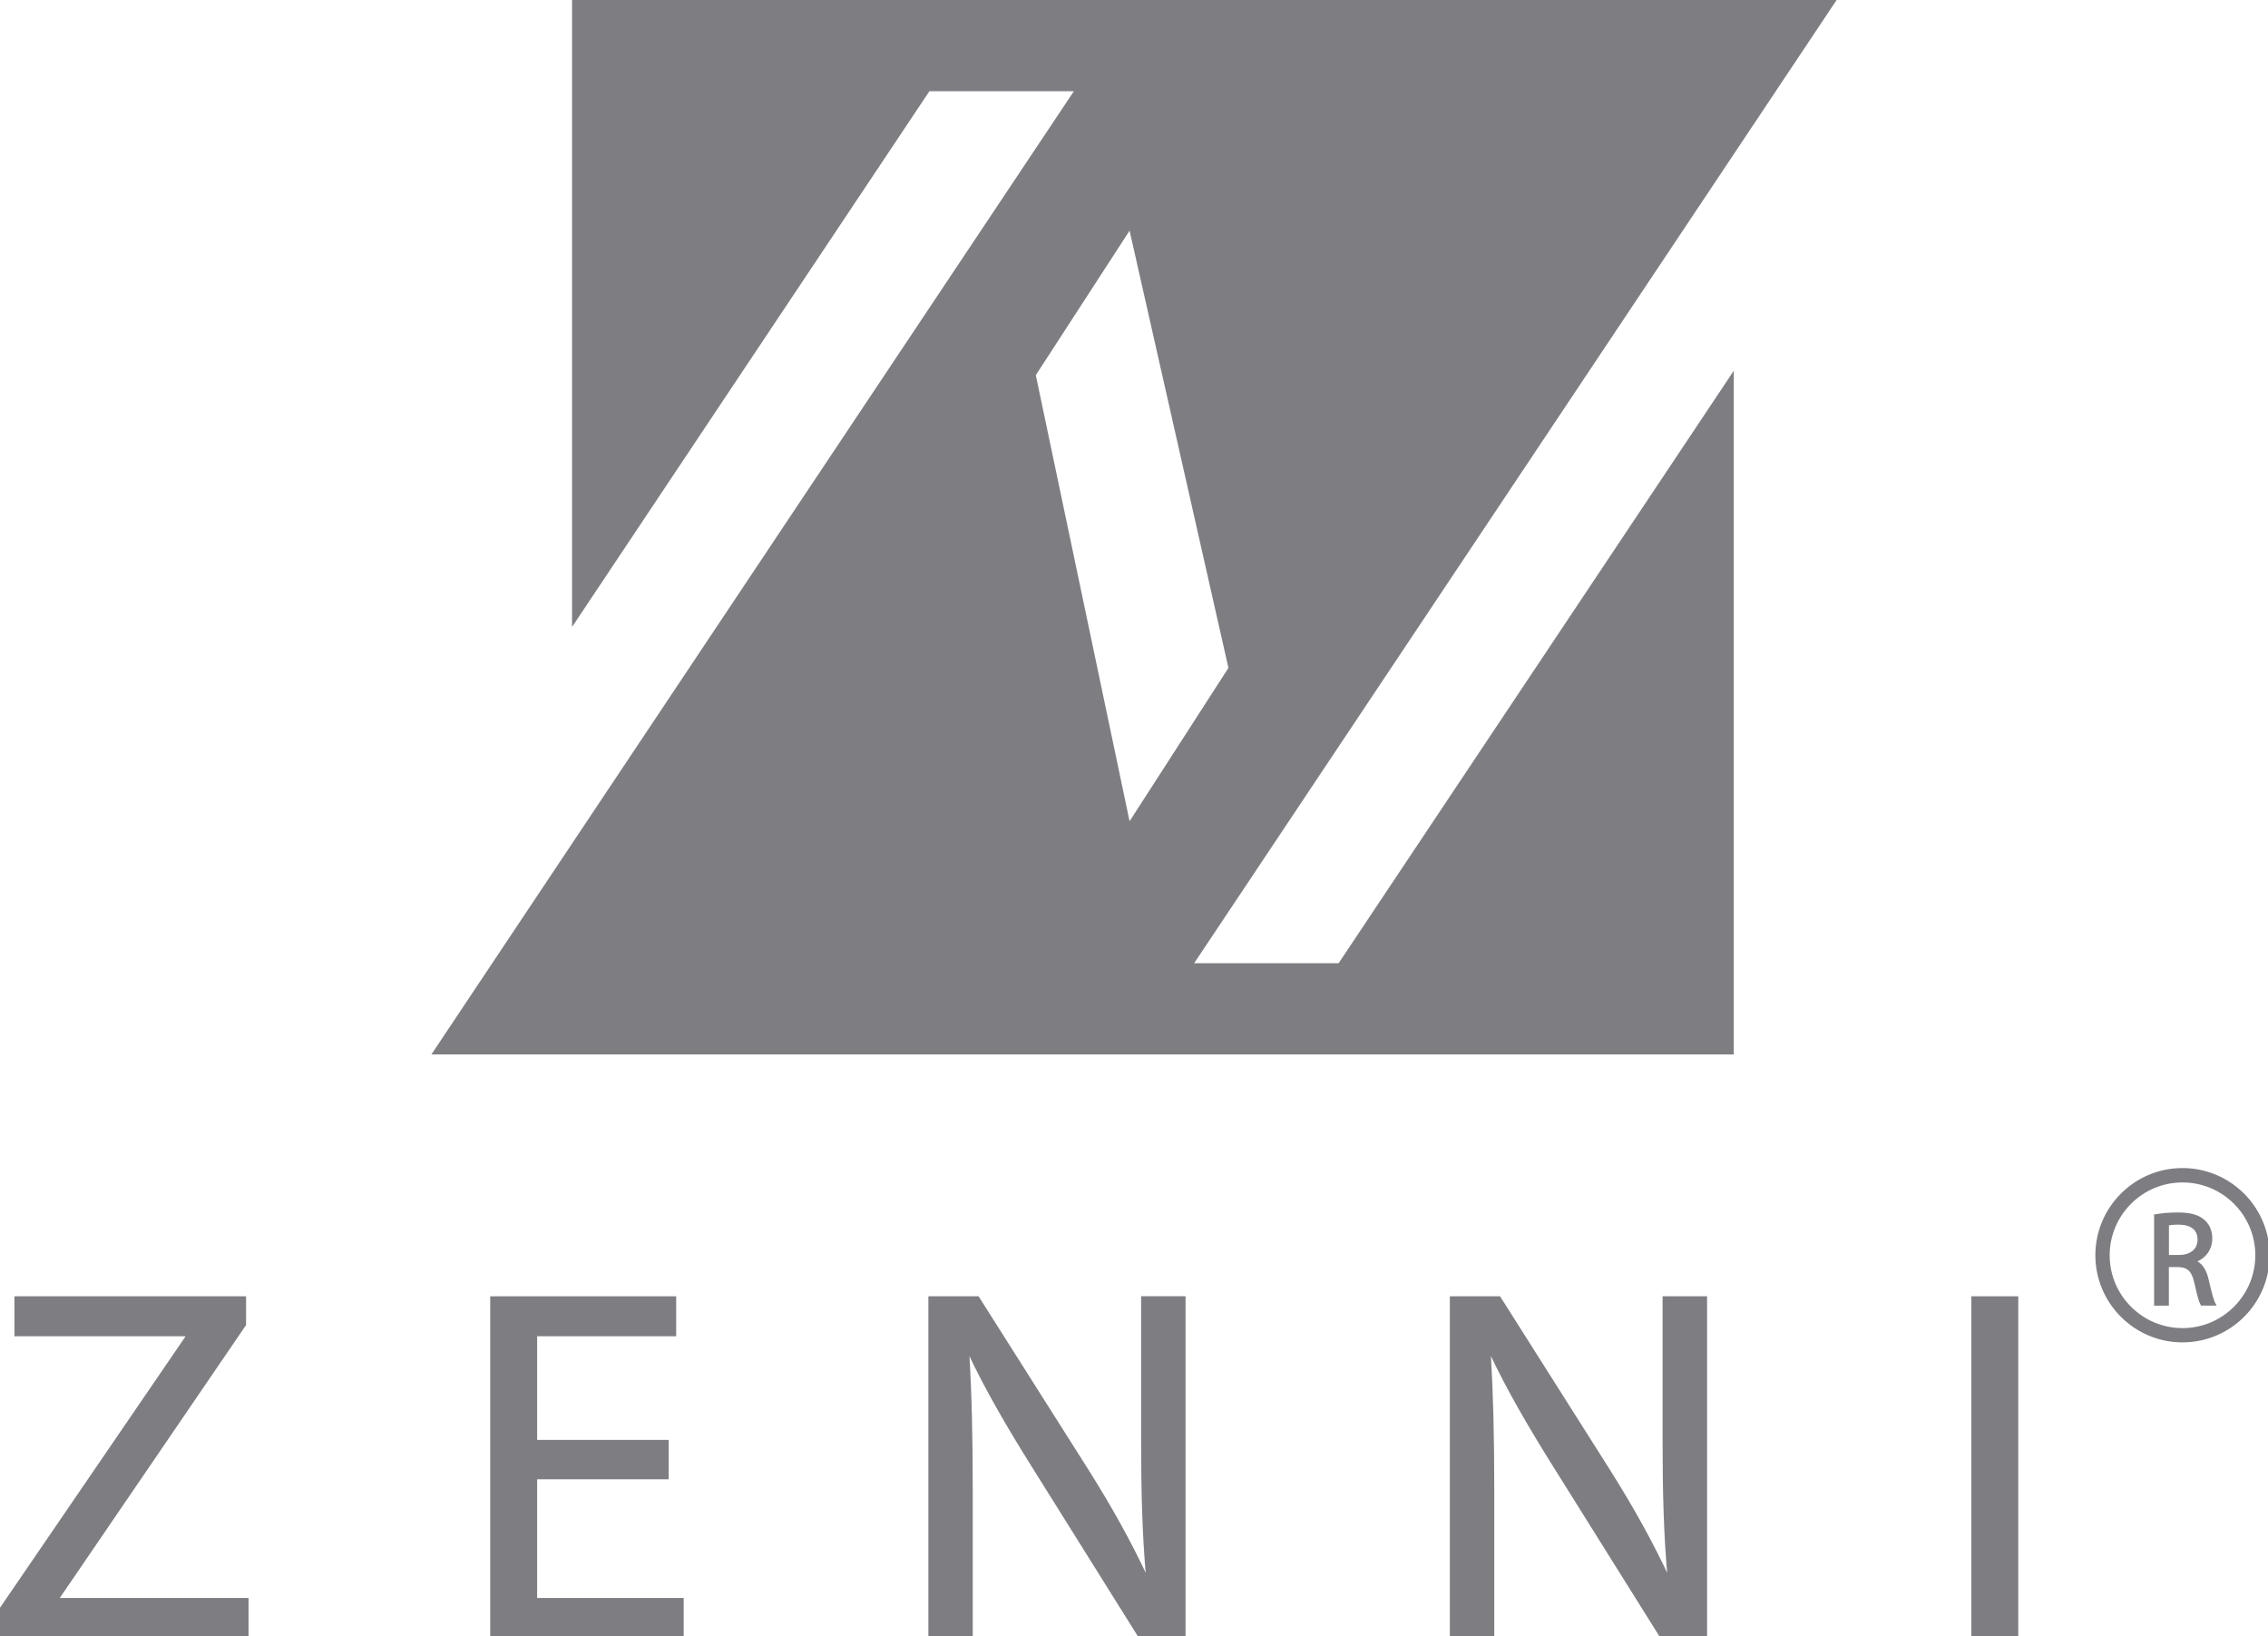
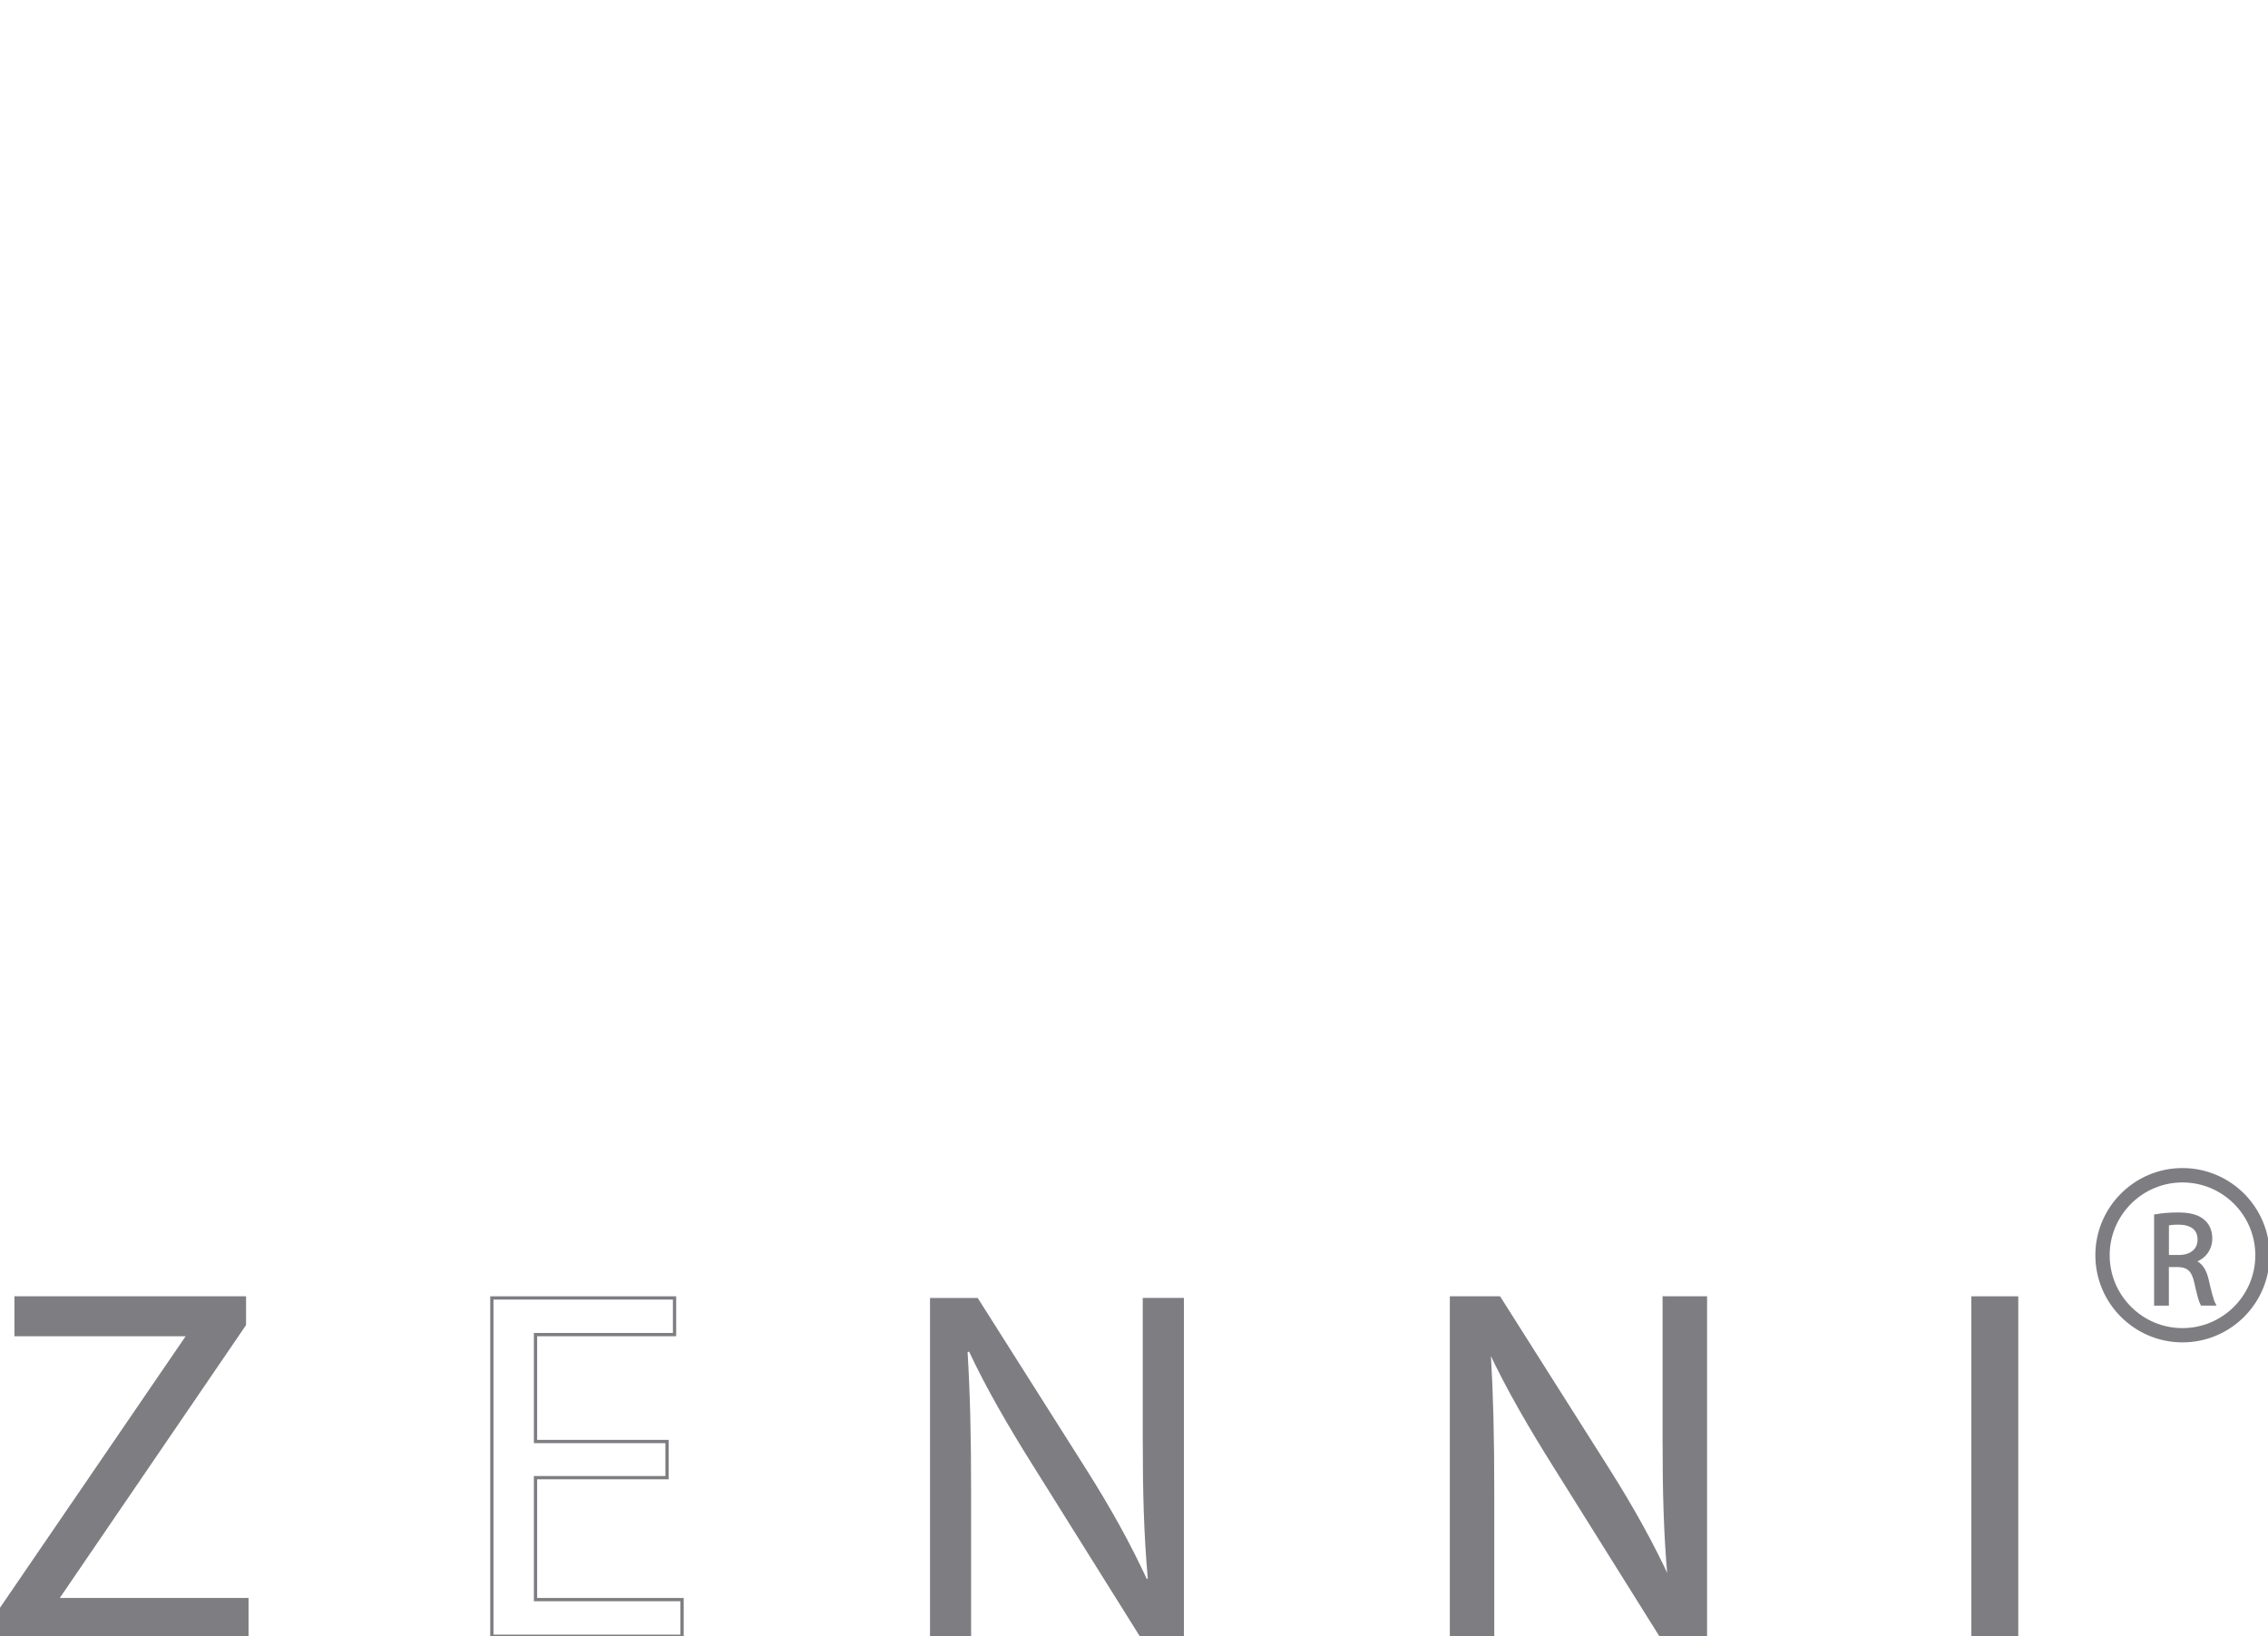
<svg xmlns="http://www.w3.org/2000/svg" version="1.1" id="Layer_1" x="0px" y="0px" viewBox="0 0 392.31 282.98" style="enable-background:new 0 0 392.31 282.98;" xml:space="preserve">
  <style type="text/css">
	.st0{fill:none;stroke:#7e7d82;stroke-width:0.567;stroke-miterlimit:10;}
	.st1{fill:none;stroke:#7e7d82;stroke-width:0.567;stroke-miterlimit:22.926;}
</style>
  <polygon points="2.78,224.47 2.78,230.81 32.47,230.81 32.47,231.07 0,278.55 0,282.98 42.71,282.98 42.71,276.64 9.98,276.64   9.98,276.38 42.28,229.07 42.28,224.47 " fill="#7e7d82" />
  <polygon class="st0" points="2.78,224.47 2.78,230.81 32.47,230.81 32.47,231.07 0,278.55 0,282.98 42.71,282.98 42.71,276.64   9.98,276.64 9.98,276.38 42.28,229.07 42.28,224.47 " fill="#7e7d82" />
-   <polygon points="85.08,224.47 85.08,282.98 117.98,282.98 117.98,276.64 92.63,276.64 92.63,255.55 115.38,255.55 115.38,249.3   92.63,249.3 92.63,230.81 116.68,230.81 116.68,224.47 " fill="#7e7d82" />
  <polygon class="st0" points="85.08,224.47 85.08,282.98 117.98,282.98 117.98,276.64 92.63,276.64 92.63,255.55 115.38,255.55   115.38,249.3 92.63,249.3 92.63,230.81 116.68,230.81 116.68,224.47 " fill="#7e7d82" />
  <path d="M160.87,282.98v-58.51h8.25l18.75,29.6c4.34,6.86,7.73,13.02,10.5,19.01l0.17-0.09c-0.69-7.81-0.87-14.93-0.87-24.05v-24.48  h7.12v58.51h-7.64l-18.58-29.69c-4.08-6.51-7.98-13.19-10.94-19.53l-0.26,0.09c0.44,7.38,0.61,14.41,0.61,24.13v25H160.87z" fill="#7e7d82" />
-   <path class="st1" d="M160.87,282.98v-58.51h8.25l18.75,29.6c4.34,6.86,7.73,13.02,10.5,19.01l0.17-0.09  c-0.69-7.81-0.87-14.93-0.87-24.05v-24.48h7.12v58.51h-7.64l-18.58-29.69c-4.08-6.51-7.98-13.19-10.94-19.53l-0.26,0.09  c0.44,7.38,0.61,14.41,0.61,24.13v25H160.87z" fill="#7e7d82" />
  <path d="M251.07,282.98v-58.51h8.25l18.75,29.6c4.34,6.86,7.73,13.02,10.5,19.01l0.17-0.09c-0.69-7.81-0.87-14.93-0.87-24.05v-24.48  H295v58.51h-7.64l-18.58-29.69c-4.08-6.51-7.98-13.19-10.94-19.53l-0.26,0.09c0.43,7.38,0.61,14.41,0.61,24.13v25H251.07z" fill="#7e7d82" />
  <path class="st1" d="M251.07,282.98v-58.51h8.25l18.75,29.6c4.34,6.86,7.73,13.02,10.5,19.01l0.17-0.09  c-0.69-7.81-0.87-14.93-0.87-24.05v-24.48H295v58.51h-7.64l-18.58-29.69c-4.08-6.51-7.98-13.19-10.94-19.53l-0.26,0.09  c0.43,7.38,0.61,14.41,0.61,24.13v25H251.07z" fill="#7e7d82" />
  <rect x="341.28" y="224.47" width="7.55" height="58.51" fill="#7e7d82" />
  <rect x="341.28" y="224.47" class="st1" width="7.55" height="58.51" fill="#7e7d82" />
  <path d="M377.52,231.87c-8.15,0-14.79-6.63-14.79-14.79c0-8.15,6.63-14.79,14.79-14.79c8.15,0,14.79,6.63,14.79,14.79  C392.31,225.24,385.68,231.87,377.52,231.87z M377.52,204.21c-7.1,0-12.88,5.78-12.88,12.88c0,7.1,5.78,12.88,12.88,12.88  c7.1,0,12.88-5.78,12.88-12.88C390.4,209.98,384.62,204.21,377.52,204.21z" fill="#7e7d82" />
  <path class="st1" d="M377.52,231.87c-8.15,0-14.79-6.63-14.79-14.79c0-8.15,6.63-14.79,14.79-14.79c8.15,0,14.79,6.63,14.79,14.79  C392.31,225.24,385.68,231.87,377.52,231.87z M377.52,204.21c-7.1,0-12.88,5.78-12.88,12.88c0,7.1,5.78,12.88,12.88,12.88  c7.1,0,12.88-5.78,12.88-12.88C390.4,209.98,384.62,204.21,377.52,204.21z" fill="#7e7d82" />
  <path d="M372.9,210.29c1.01-0.21,2.45-0.32,3.82-0.32c2.13,0,3.5,0.39,4.46,1.26c0.78,0.69,1.21,1.74,1.21,2.93  c0,2.04-1.28,3.39-2.91,3.94v0.07c1.19,0.41,1.9,1.51,2.27,3.11c0.5,2.15,0.87,3.64,1.19,4.23h-2.06c-0.25-0.43-0.6-1.76-1.03-3.68  c-0.46-2.13-1.28-2.93-3.09-2.99h-1.88v6.68h-1.99V210.29z M374.89,217.32h2.04c2.13,0,3.48-1.17,3.48-2.93  c0-1.99-1.44-2.86-3.55-2.88c-0.96,0-1.65,0.09-1.97,0.18V217.32z" fill="#7e7d82" />
  <path class="st1" d="M372.9,210.29c1.01-0.21,2.45-0.32,3.82-0.32c2.13,0,3.5,0.39,4.46,1.26c0.78,0.69,1.21,1.74,1.21,2.93  c0,2.04-1.28,3.39-2.91,3.94v0.07c1.19,0.41,1.9,1.51,2.27,3.11c0.5,2.15,0.87,3.64,1.19,4.23h-2.06c-0.25-0.43-0.6-1.76-1.03-3.68  c-0.46-2.13-1.28-2.93-3.09-2.99h-1.88v6.68h-1.99V210.29z M374.89,217.32h2.04c2.13,0,3.48-1.17,3.48-2.93  c0-1.99-1.44-2.86-3.55-2.88c-0.96,0-1.65,0.09-1.97,0.18V217.32z" fill="#7e7d82" />
-   <path d="M179.17,64.88l16.22-24.99l17.1,75.62l-17.1,26.52L179.17,64.88z M98.95,0v108.43l61.81-92.65h24.99L74.62,182.36H299.9  V64.12l-68.35,102.46h-24.99L317.69,0H98.95z" fill="#7e7d82" />
</svg>